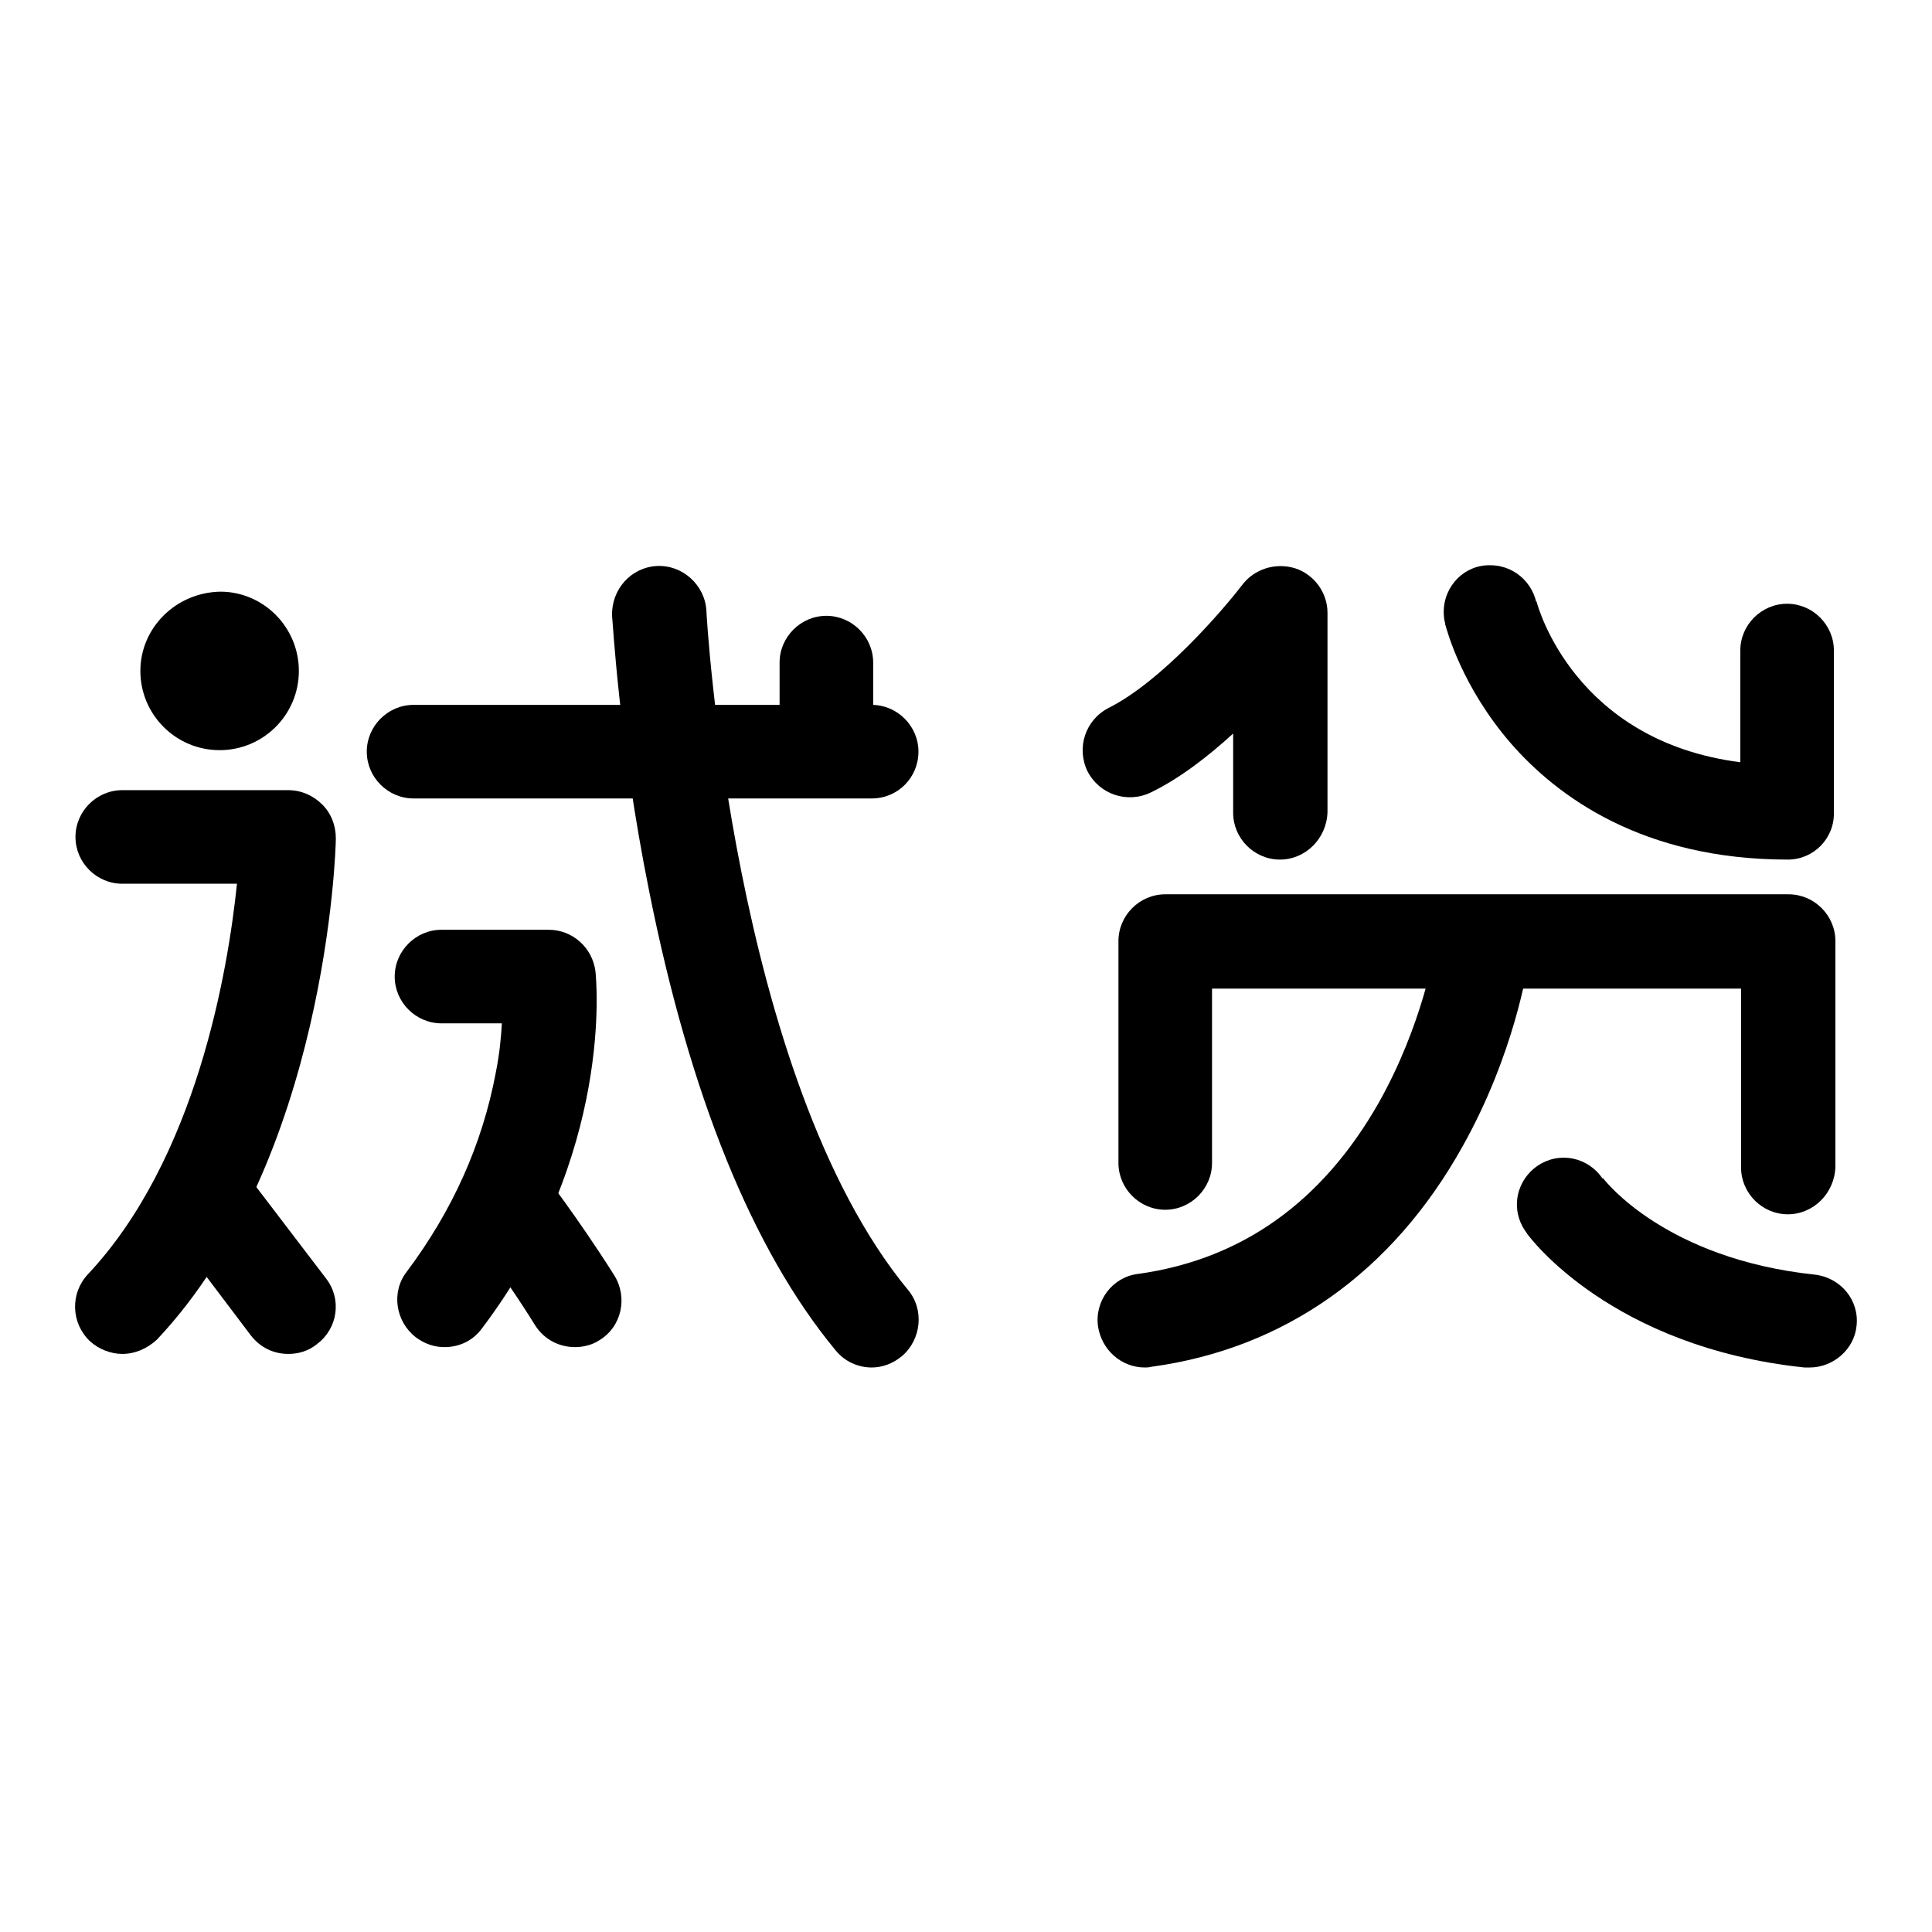
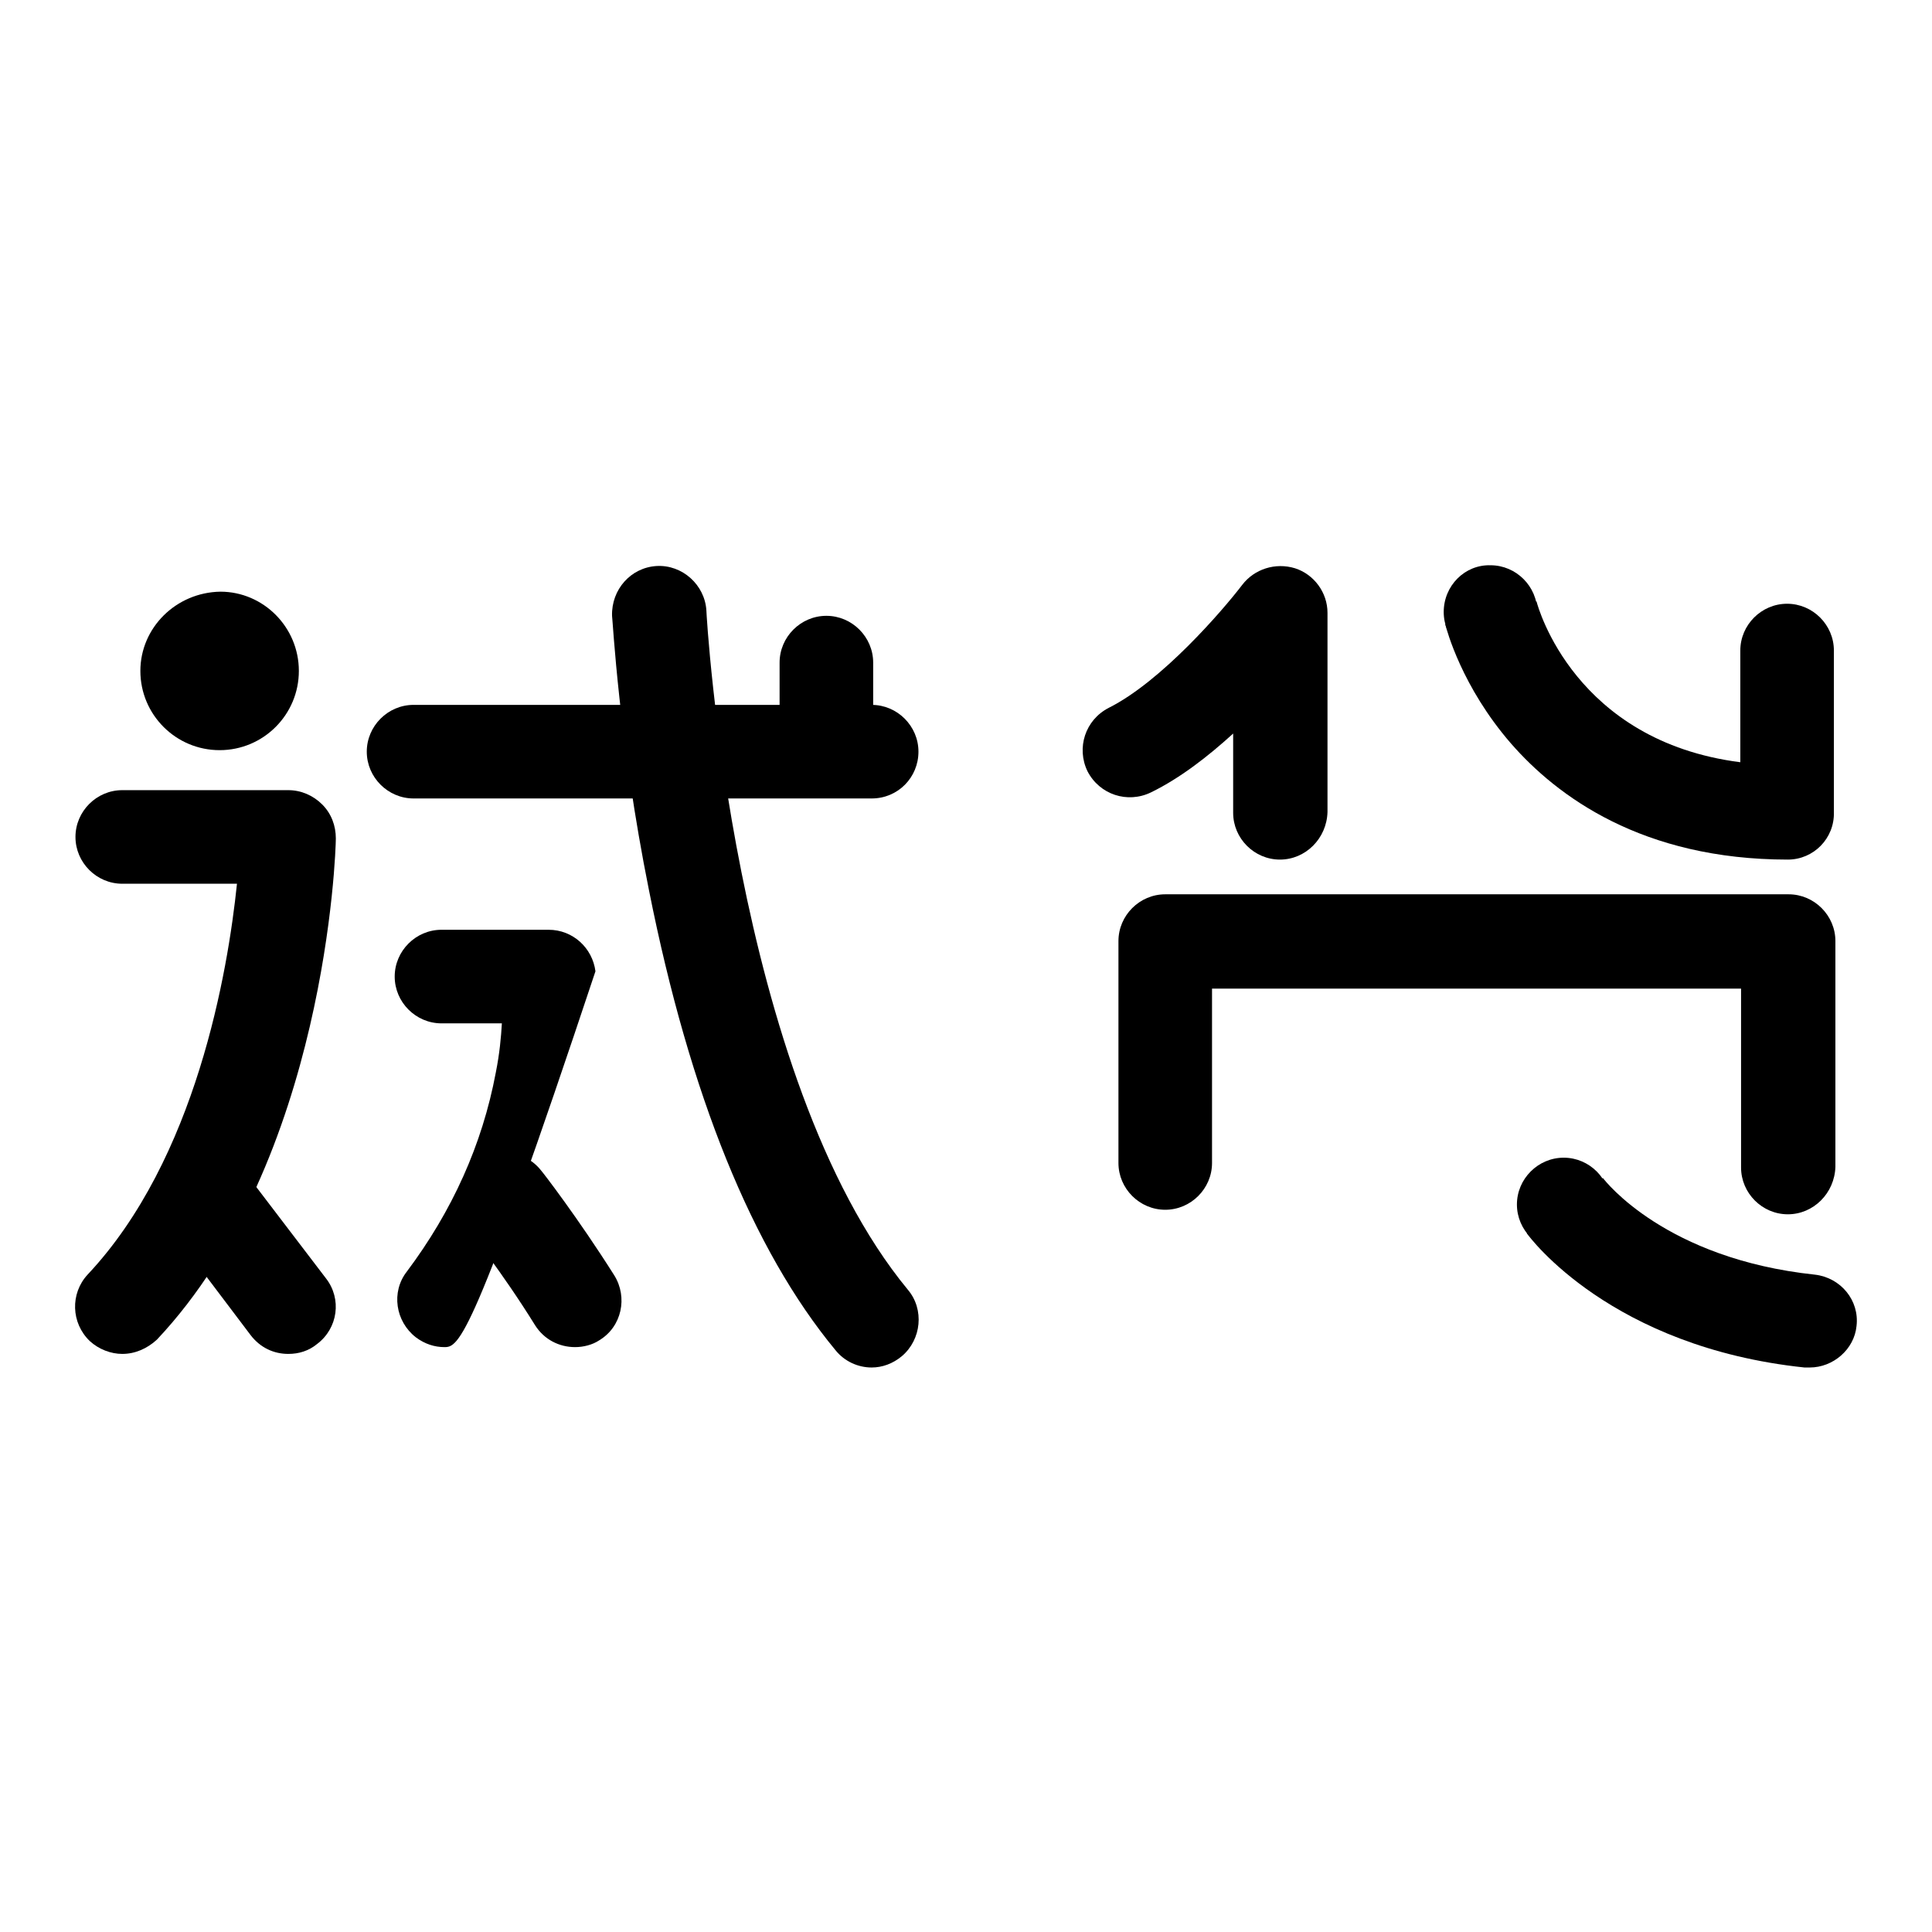
<svg xmlns="http://www.w3.org/2000/svg" version="1.1" x="0px" y="0px" viewBox="0 0 256 256" enable-background="new 0 0 256 256" xml:space="preserve">
  <g>
    <g>
      <path fill="#000000" d="M18.6,88.9c0,5.8,4.7,10.5,10.5,10.5c5.8,0,10.5-4.7,10.5-10.5c0-5.8-4.7-10.5-10.4-10.5C23.3,78.5,18.6,83.2,18.6,88.9L18.6,88.9z" />
      <path fill="#000000" d="M16.2,179.4c-1.5,0-3.1-0.6-4.3-1.7c-2.5-2.4-2.6-6.3-0.3-8.8c14.4-15.3,18.6-40.2,19.8-51.8H16.2c-3.4,0-6.2-2.8-6.2-6.2c0-3.4,2.8-6.2,6.2-6.2h22c1.7,0,3.3,0.7,4.5,1.9c1.2,1.2,1.8,2.8,1.8,4.5c0,1.7-1.3,42.6-23.7,66.4C19.5,178.7,17.9,179.4,16.2,179.4z" />
      <path fill="#000000" d="M38.2,179.4c-1.9,0-3.7-0.8-5-2.5L22.7,163c-2.1-2.7-1.6-6.6,1.2-8.7c2.7-2.1,6.6-1.6,8.7,1.2l10.6,13.9c2.1,2.7,1.6,6.6-1.2,8.7C40.9,179,39.6,179.4,38.2,179.4z" />
      <path fill="#000000" d="M115.5,105.8H54.8c-3.4,0-6.2-2.8-6.2-6.2s2.8-6.2,6.2-6.2h60.7c3.4,0,6.2,2.8,6.2,6.2S119,105.8,115.5,105.8z" />
      <path fill="#000000" d="M115.5,181.2c-1.8,0-3.6-0.8-4.8-2.3c-11-13.3-19.3-33.8-24.7-60.9c-4-19.9-4.8-35.8-4.9-36.4C81,78.1,83.6,75.2,87,75c3.4-0.2,6.4,2.5,6.6,5.9l0,0c0,0.6,3.5,61.9,26.7,90c2.2,2.6,1.8,6.6-0.8,8.8C118.3,180.7,116.9,181.2,115.5,181.2z" />
-       <path fill="#000000" d="M58.9,178.5c-1.3,0-2.6-0.4-3.8-1.3c-2.7-2.1-3.3-6-1.2-8.7c6-8,10-16.8,11.8-26.4c0.5-2.5,0.7-4.7,0.8-6.5h-8c-3.4,0-6.2-2.8-6.2-6.2c0-3.4,2.8-6.2,6.2-6.2h14.2c3.2,0,5.8,2.4,6.2,5.5c0.1,1,2.5,24.2-15.1,47.4C62.6,177.7,60.8,178.5,58.9,178.5z" />
+       <path fill="#000000" d="M58.9,178.5c-1.3,0-2.6-0.4-3.8-1.3c-2.7-2.1-3.3-6-1.2-8.7c6-8,10-16.8,11.8-26.4c0.5-2.5,0.7-4.7,0.8-6.5h-8c-3.4,0-6.2-2.8-6.2-6.2c0-3.4,2.8-6.2,6.2-6.2h14.2c3.2,0,5.8,2.4,6.2,5.5C62.6,177.7,60.8,178.5,58.9,178.5z" />
      <path fill="#000000" d="M76.2,178.5c-2.1,0-4.1-1-5.3-2.9c-4.4-7.1-8.9-12.7-8.9-12.8c-2.1-2.7-1.7-6.6,1-8.7c2.7-2.1,6.6-1.7,8.7,1c0.2,0.2,4.9,6.3,9.7,13.9c1.8,2.9,1,6.8-2,8.6C78.5,178.2,77.3,178.5,76.2,178.5z" />
      <path fill="#000000" d="M109.5,104.8c-3.4,0-6.2-2.8-6.2-6.2V87.8c0-3.4,2.8-6.2,6.2-6.2s6.2,2.8,6.2,6.2v10.8C115.8,102,113,104.8,109.5,104.8z" />
      <path fill="#000000" d="M169.6,113.9c-3.4,0-6.2-2.8-6.2-6.2V97.2c-3.3,3-7,5.9-10.9,7.8c-3.1,1.5-6.8,0.3-8.4-2.8c-1.5-3.1-0.3-6.8,2.8-8.4c7-3.5,15.1-12.9,17.7-16.3c1.6-2.1,4.4-3,7-2.2c2.5,0.8,4.3,3.2,4.3,5.9v26.4C175.8,111.1,173,113.9,169.6,113.9z" />
      <path fill="#000000" d="M236.9,113.9c-19.3,0-30.6-8.4-36.7-15.4c-6.5-7.5-8.5-15-8.7-15.8l12.1-3v0c0.2,0.8,5.1,18.5,27,21.3V86.2c0-3.4,2.8-6.2,6.2-6.2c3.4,0,6.2,2.8,6.2,6.2v21.4C243.1,111.1,240.3,113.9,236.9,113.9z" />
      <path fill="#000000" d="M236.9,160.9c-3.4,0-6.2-2.8-6.2-6.2V131h-70.1v23.1c0,3.4-2.8,6.2-6.2,6.2c-3.4,0-6.2-2.8-6.2-6.2v-29.4c0-3.4,2.8-6.2,6.2-6.2h82.6c3.4,0,6.2,2.8,6.2,6.2v29.9C243.1,158.1,240.3,160.9,236.9,160.9z" />
-       <path fill="#000000" d="M151.7,181.2c-3.1,0-5.7-2.3-6.2-5.4c-0.5-3.4,1.9-6.6,5.3-7c13.7-1.9,24.4-9.5,31.9-22.7c5.8-10.3,7.4-20.2,7.4-20.3c0.5-3.4,3.7-5.8,7.1-5.3s5.8,3.7,5.3,7.1c-0.1,0.5-1.8,12-8.7,24.3c-9.3,16.7-23.6,26.8-41.2,29.2C152.2,181.2,151.9,181.2,151.7,181.2z" />
      <path fill="#000000" d="M239.8,181.2c-0.2,0-0.4,0-0.7,0c-25.6-2.7-36.4-17.2-36.8-17.8l10.1-7.3l0,0c0.3,0.4,8.3,10.7,28.1,12.8c3.4,0.4,5.9,3.4,5.5,6.8C245.7,178.8,242.9,181.2,239.8,181.2z" />
      <path fill="#000000" d="M201,159.6c0,3.4,2.8,6.2,6.2,6.2c3.4,0,6.2-2.8,6.2-6.2c0-3.4-2.8-6.2-6.2-6.2C203.8,153.4,201,156.2,201,159.6z" />
      <path fill="#000000" d="M191.3,81.1c0,3.4,2.8,6.2,6.2,6.2c3.4,0,6.2-2.8,6.2-6.2c0-3.4-2.8-6.2-6.2-6.2C194.1,74.8,191.3,77.6,191.3,81.1z" />
    </g>
  </g>
</svg>